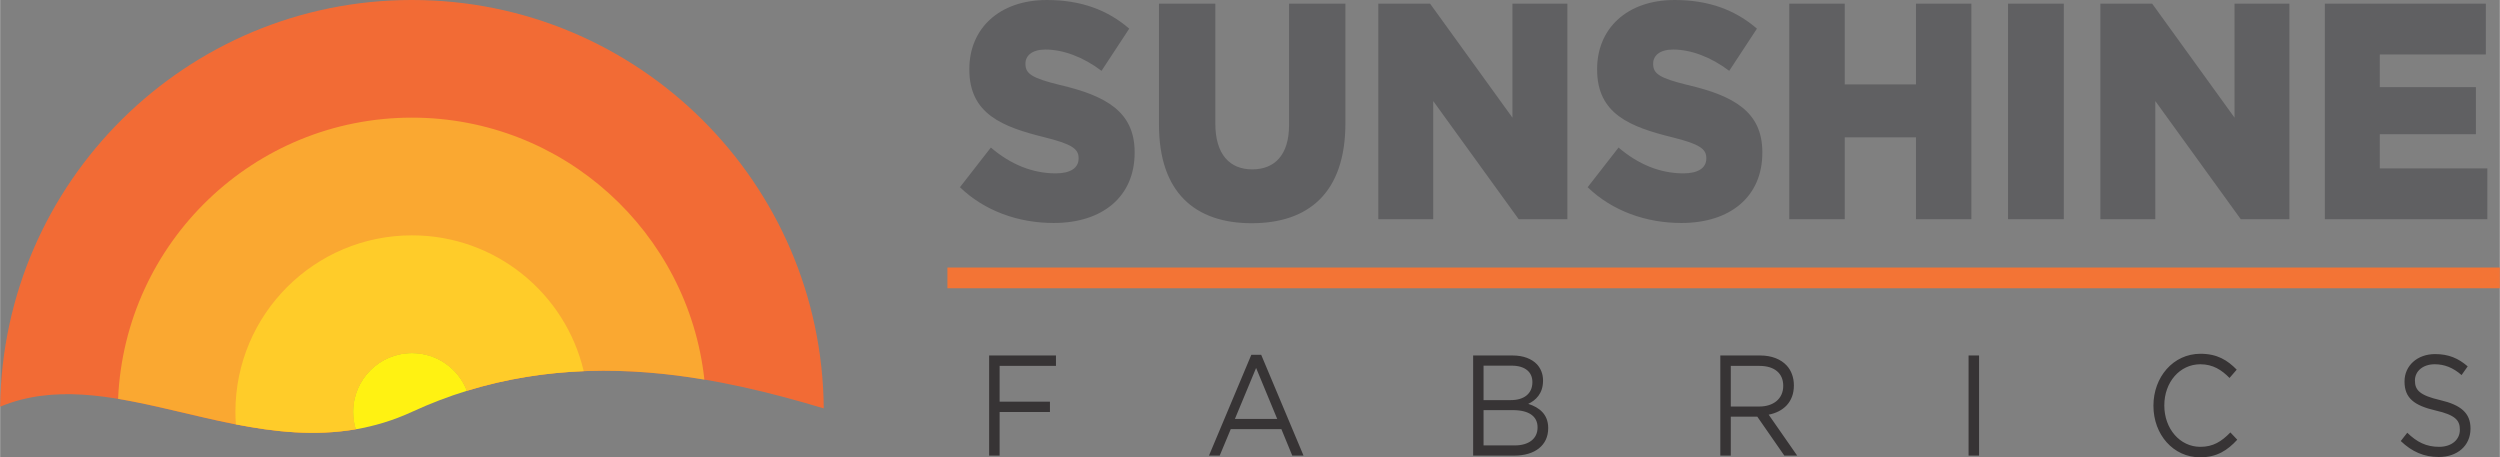
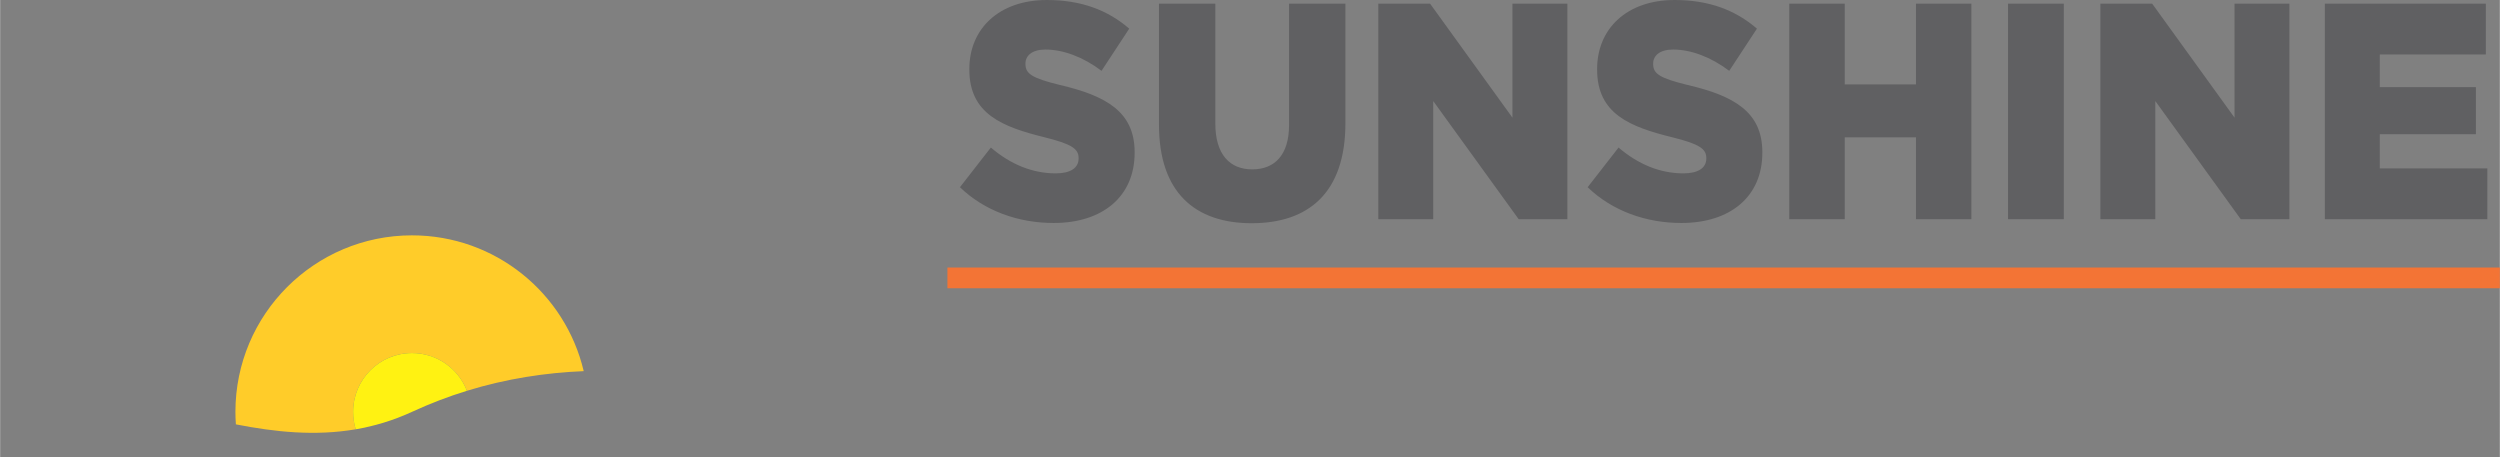
<svg xmlns="http://www.w3.org/2000/svg" xml:space="preserve" width="328px" height="60px" version="1.1" style="shape-rendering:geometricPrecision; text-rendering:geometricPrecision; image-rendering:optimizeQuality; fill-rule:evenodd; clip-rule:evenodd" viewBox="0 0 319.38 58.43">
  <rect x="0" y="0" width="319.38" height="58.43" fill="#808080" stroke="none" />
  <defs>
    <style type="text/css">
   
    .fil3 {fill:#FFF212}
    .fil2 {fill:#FFCC29}
    .fil1 {fill:#FAA831}
    .fil4 {fill:#F37435}
    .fil0 {fill:#F26B35}
    .fil5 {fill:#606062;fill-rule:nonzero}
    .fil6 {fill:#373435;fill-rule:nonzero}
   
  </style>
  </defs>
  <g id="Capa_x0020_1">
    <g id="_2458027845616">
-       <path class="fil0" d="M52.62 0c28.91,0 52.38,23.32 52.61,52.18 -13.21,-3.97 -29.17,-7.31 -45.59,-2.25 -1.08,-2.82 -3.82,-4.82 -7.02,-4.82 -4.16,0 -7.52,3.36 -7.52,7.51 0,0.78 0.12,1.53 0.33,2.23 -16.27,2.8 -31.82,-8.53 -45.43,-2.89 0.36,-28.76 23.77,-51.96 52.62,-51.96z" />
-       <path class="fil1" d="M52.62 15.03c19.36,0 35.3,14.65 37.36,33.47 -9.53,-1.61 -19.84,-1.8 -30.34,1.43 -1.08,-2.82 -3.82,-4.82 -7.02,-4.82 -4.16,0 -7.52,3.36 -7.52,7.51 0,0.78 0.12,1.53 0.33,2.23 -10.53,1.81 -20.77,-2.3 -30.36,-3.89 0.87,-19.99 17.34,-35.93 37.55,-35.93z" />
      <path class="fil2" d="M52.62 30.07c10.66,0 19.6,7.4 21.94,17.35 -4.88,0.2 -9.88,0.96 -14.92,2.51 -1.08,-2.82 -3.82,-4.82 -7.02,-4.82 -4.16,0 -7.52,3.36 -7.52,7.51 0,0.78 0.12,1.53 0.33,2.23 -5.19,0.89 -10.31,0.35 -15.31,-0.63 -0.04,-0.52 -0.06,-1.06 -0.06,-1.6 0,-12.45 10.1,-22.55 22.56,-22.55z" />
      <path class="fil3" d="M52.62 45.11c3.2,0 5.94,2 7.02,4.82 -2.34,0.72 -4.68,1.61 -7.02,2.69 -2.41,1.11 -4.81,1.82 -7.19,2.23 -0.22,-0.7 -0.33,-1.45 -0.33,-2.23 0,-4.15 3.36,-7.51 7.52,-7.51z" />
    </g>
    <g id="_2458027848112">
      <polygon class="fil4" points="121.03,34.18 319.38,34.18 319.38,36.83 121.03,36.83 " />
      <path class="fil5" d="M134.61 28.49c6.21,0 10.34,-3.35 10.34,-8.97l0 -0.08c0,-5.16 -3.65,-7.2 -9.53,-8.58 -3.55,-0.87 -4.42,-1.42 -4.42,-2.68l0 -0.07c0,-0.99 0.84,-1.78 2.55,-1.78 2.27,0 4.83,0.95 7.17,2.72l3.54 -5.39c-2.78,-2.4 -6.18,-3.66 -10.52,-3.66 -6.14,0 -9.91,3.7 -9.91,8.81l0 0.08c0,5.67 4.21,7.32 9.65,8.66 3.47,0.86 4.31,1.49 4.31,2.63l0 0.08c0,1.18 -1.02,1.89 -2.92,1.89 -2.96,0 -5.77,-1.14 -8.29,-3.3l-3.95 5.07c3.14,3.03 7.45,4.57 11.98,4.57zm25.29 0.03c7.27,0 11.98,-3.89 11.98,-12.78l0 -15.27 -7.2 0 0 15.5c0,3.86 -1.86,5.67 -4.71,5.67 -2.85,0 -4.71,-1.89 -4.71,-5.86l0 -15.31 -7.2 0 0 15.47c0,8.61 4.57,12.58 11.84,12.58zm16.18 -0.51l7.02 0 0 -15.1 10.92 15.1 6.22 0 0 -27.54 -7.02 0 0 14.56 -10.52 -14.56 -6.62 0 0 27.54zm38.73 0.48c6.22,0 10.34,-3.35 10.34,-8.97l0 -0.08c0,-5.16 -3.65,-7.2 -9.53,-8.58 -3.55,-0.87 -4.42,-1.42 -4.42,-2.68l0 -0.07c0,-0.99 0.84,-1.78 2.55,-1.78 2.27,0 4.83,0.95 7.17,2.72l3.54 -5.39c-2.78,-2.4 -6.17,-3.66 -10.52,-3.66 -6.14,0 -9.9,3.7 -9.9,8.81l0 0.08c0,5.67 4.2,7.32 9.64,8.66 3.47,0.86 4.31,1.49 4.31,2.63l0 0.08c0,1.18 -1.02,1.89 -2.92,1.89 -2.96,0 -5.77,-1.14 -8.29,-3.3l-3.95 5.07c3.14,3.03 7.45,4.57 11.98,4.57zm13.78 -0.48l7.09 0 0 -10.46 9.1 0 0 10.46 7.08 0 0 -27.54 -7.08 0 0 10.31 -9.1 0 0 -10.31 -7.09 0 0 27.54zm27.95 0l7.13 0 0 -27.54 -7.13 0 0 27.54zm11.8 0l7.02 0 0 -15.1 10.92 15.1 6.21 0 0 -27.54 -7.01 0 0 14.56 -10.52 -14.56 -6.62 0 0 27.54zm28.68 0l20.76 0 0 -6.49 -13.74 0 0 -4.37 12.28 0 0 -6.02 -12.28 0 0 -4.17 13.55 0 0 -6.49 -20.57 0 0 27.54z" />
-       <path class="fil6" d="M126.36 58.21l1.34 0 0 -5.57 6.43 0 0 -1.32 -6.43 0 0 -4.57 7.2 0 0 -1.33 -8.54 0 0 12.79zm28.09 0l1.37 0 1.41 -3.38 6.47 0 1.39 3.38 1.44 0 -5.41 -12.88 -1.26 0 -5.41 12.88zm3.31 -4.68l2.71 -6.52 2.7 6.52 -5.41 0zm30.44 4.68l5.28 0c2.59,0 4.31,-1.3 4.31,-3.49l0 -0.04c0,-1.75 -1.14,-2.63 -2.55,-3.08 0.94,-0.44 1.89,-1.3 1.89,-2.96l0 -0.04c0,-0.82 -0.28,-1.5 -0.77,-2.05 -0.68,-0.71 -1.75,-1.13 -3.1,-1.13l-5.06 0 0 12.79zm1.33 -7.09l0 -4.4 3.61 0c1.69,0 2.63,0.82 2.63,2.08l0 0.04c0,1.49 -1.12,2.28 -2.73,2.28l-3.51 0zm0 5.79l0 -4.51 3.74 0c2.07,0 3.16,0.8 3.16,2.19l0 0.04c0,1.42 -1.12,2.28 -2.92,2.28l-3.98 0zm30.25 1.3l1.34 0 0 -4.97 3.39 0 3.45 4.97 1.64 0 -3.64 -5.23c1.86,-0.36 3.22,-1.6 3.22,-3.72l0 -0.04c0,-1 -0.34,-1.9 -0.92,-2.52 -0.74,-0.8 -1.91,-1.28 -3.37,-1.28l-5.11 0 0 12.79zm1.34 -6.27l0 -5.19 3.67 0c1.91,0 3.03,0.95 3.03,2.53l0 0.03c0,1.65 -1.27,2.63 -3.05,2.63l-3.65 0zm30.38 6.27l1.34 0 0 -12.79 -1.34 0 0 12.79zm29.58 0.22c2.15,0 3.51,-0.9 4.75,-2.25l-0.88 -0.93c-1.14,1.17 -2.21,1.84 -3.84,1.84 -2.61,0 -4.6,-2.32 -4.6,-5.27l0 -0.04c0,-2.94 1.97,-5.24 4.6,-5.24 1.61,0 2.73,0.73 3.73,1.75l0.92 -1.06c-1.19,-1.21 -2.48,-2.03 -4.63,-2.03 -3.5,0 -6.01,3 -6.01,6.62l0 0.03c0,3.67 2.53,6.58 5.96,6.58zm30.49 -0.04c2.36,0 4.06,-1.42 4.06,-3.62l0 -0.03c0,-1.96 -1.22,-3 -3.87,-3.62 -2.61,-0.6 -3.23,-1.28 -3.23,-2.48l0 -0.04c0,-1.15 0.99,-2.06 2.53,-2.06 1.22,0 2.33,0.42 3.43,1.38l0.78 -1.11c-1.2,-1.04 -2.44,-1.57 -4.17,-1.57 -2.26,0 -3.9,1.48 -3.9,3.49l0 0.03c0,2.11 1.25,3.06 3.98,3.69 2.5,0.57 3.09,1.25 3.09,2.43l0 0.04c0,1.26 -1.05,2.17 -2.65,2.17 -1.64,0 -2.83,-0.6 -4.07,-1.8l-0.83 1.06c1.43,1.37 2.97,2.04 4.85,2.04z" />
    </g>
  </g>
</svg>